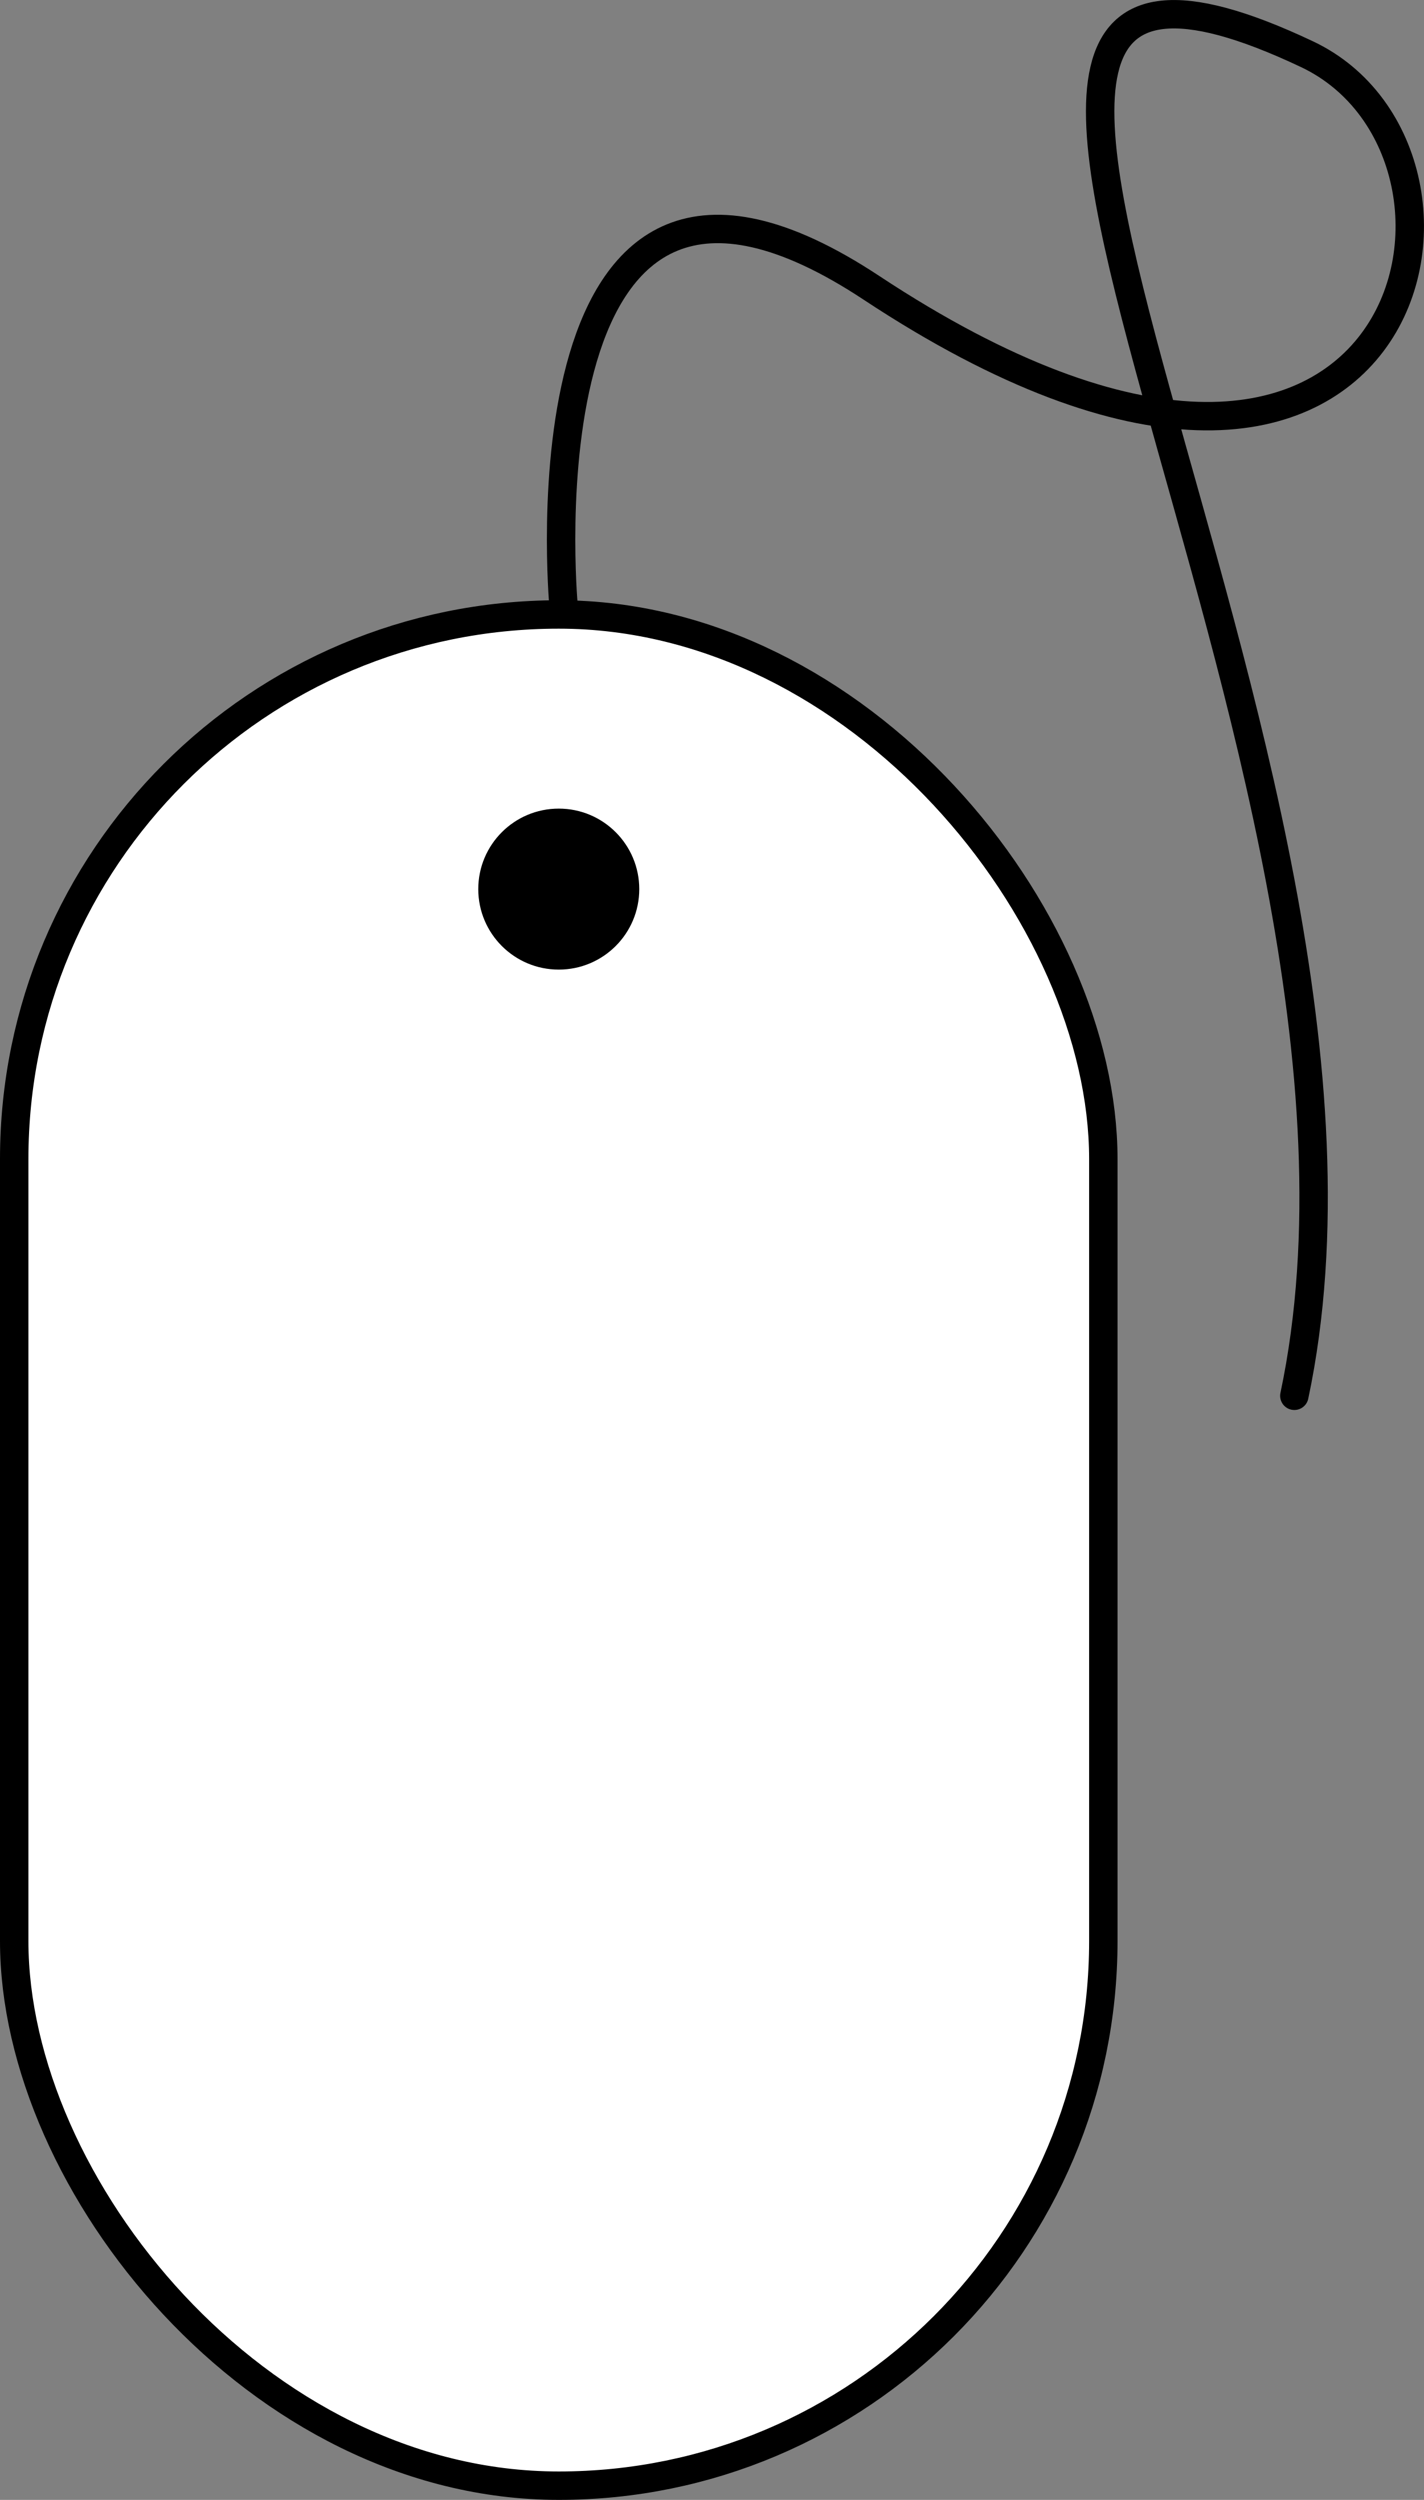
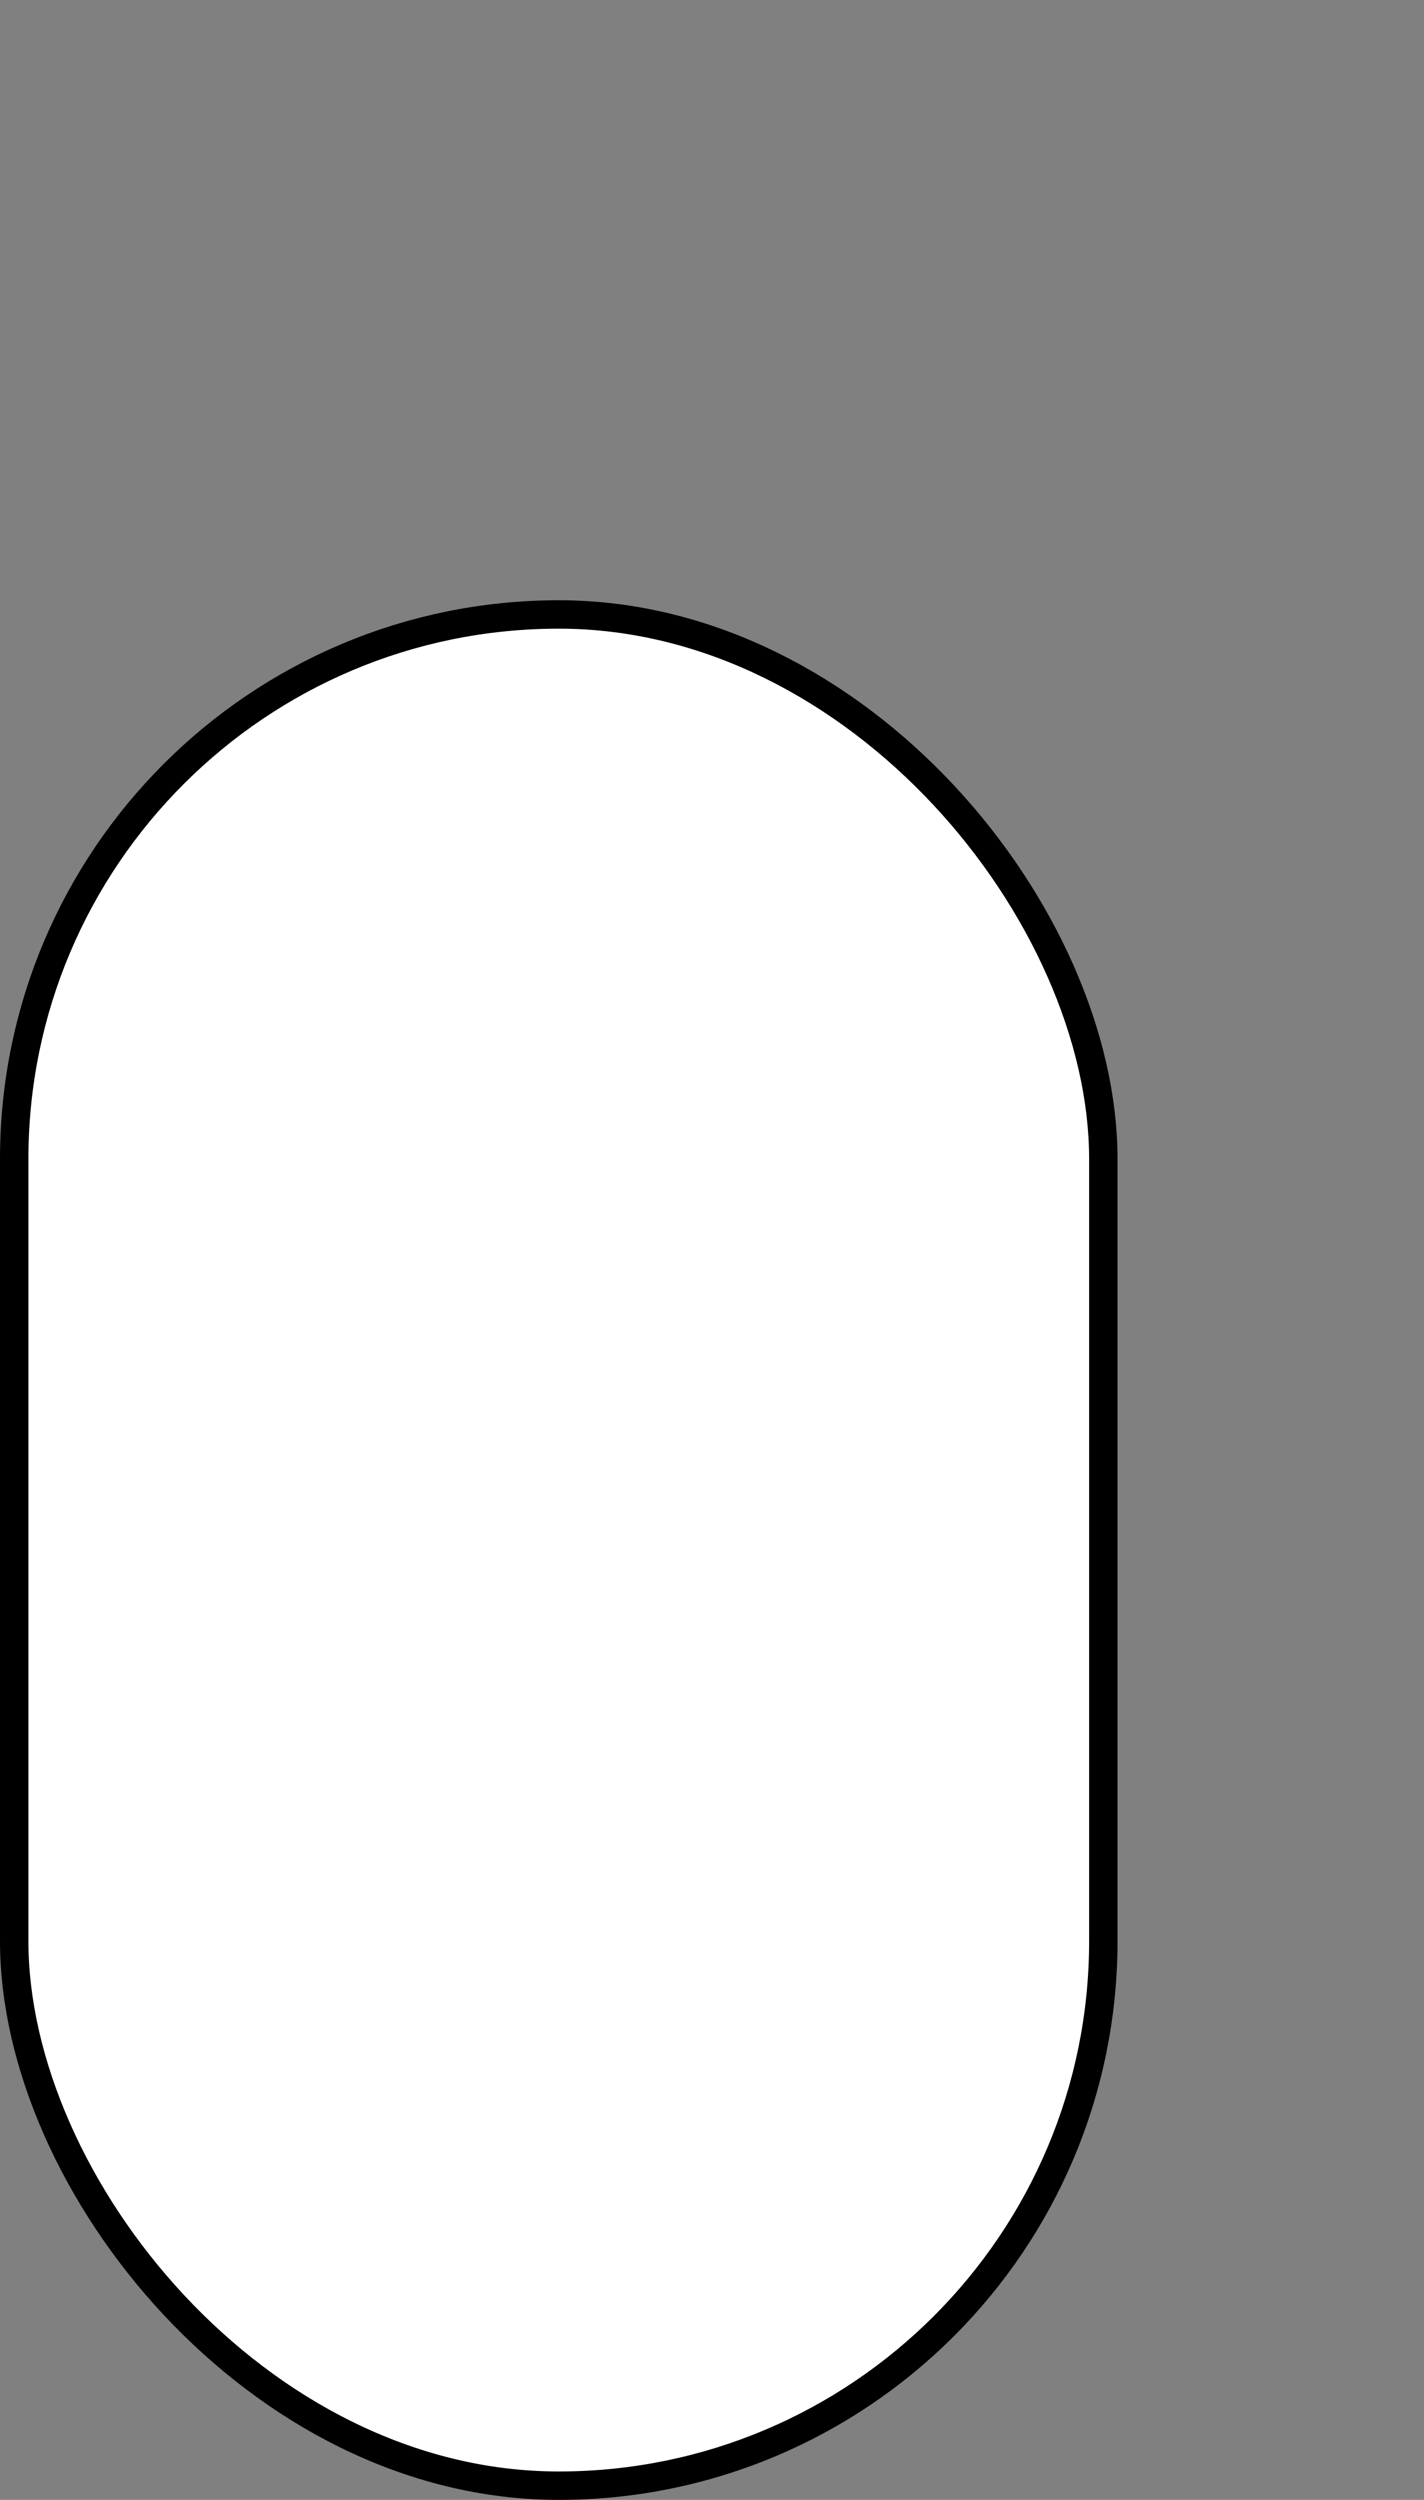
<svg xmlns="http://www.w3.org/2000/svg" viewBox="0 0 150.36 263.96">
  <rect x="0" y="0" width="150.36" height="263.96" fill="#808080" stroke="none" />
  <defs>
    <style>.cls-1{fill:#fff;}.cls-1,.cls-2{stroke:#000;stroke-miterlimit:10;stroke-width:3px;}.cls-2{fill:none;stroke-linecap:round;}</style>
  </defs>
  <title>icon_mouseRityta 1</title>
  <g id="Lager_2" data-name="Lager 2">
    <rect class="cls-1" x="1.5" y="64.88" width="115" height="197.58" rx="57.5" ry="57.5" />
-     <circle cx="59" cy="93.88" r="8.5" />
-     <path class="cls-2" d="M59.5,63.88S54.2,5.41,92,30.38c57,37.67,68.67-13.94,46-24.66-55-26,13,74-1.33,141.66" />
  </g>
</svg>